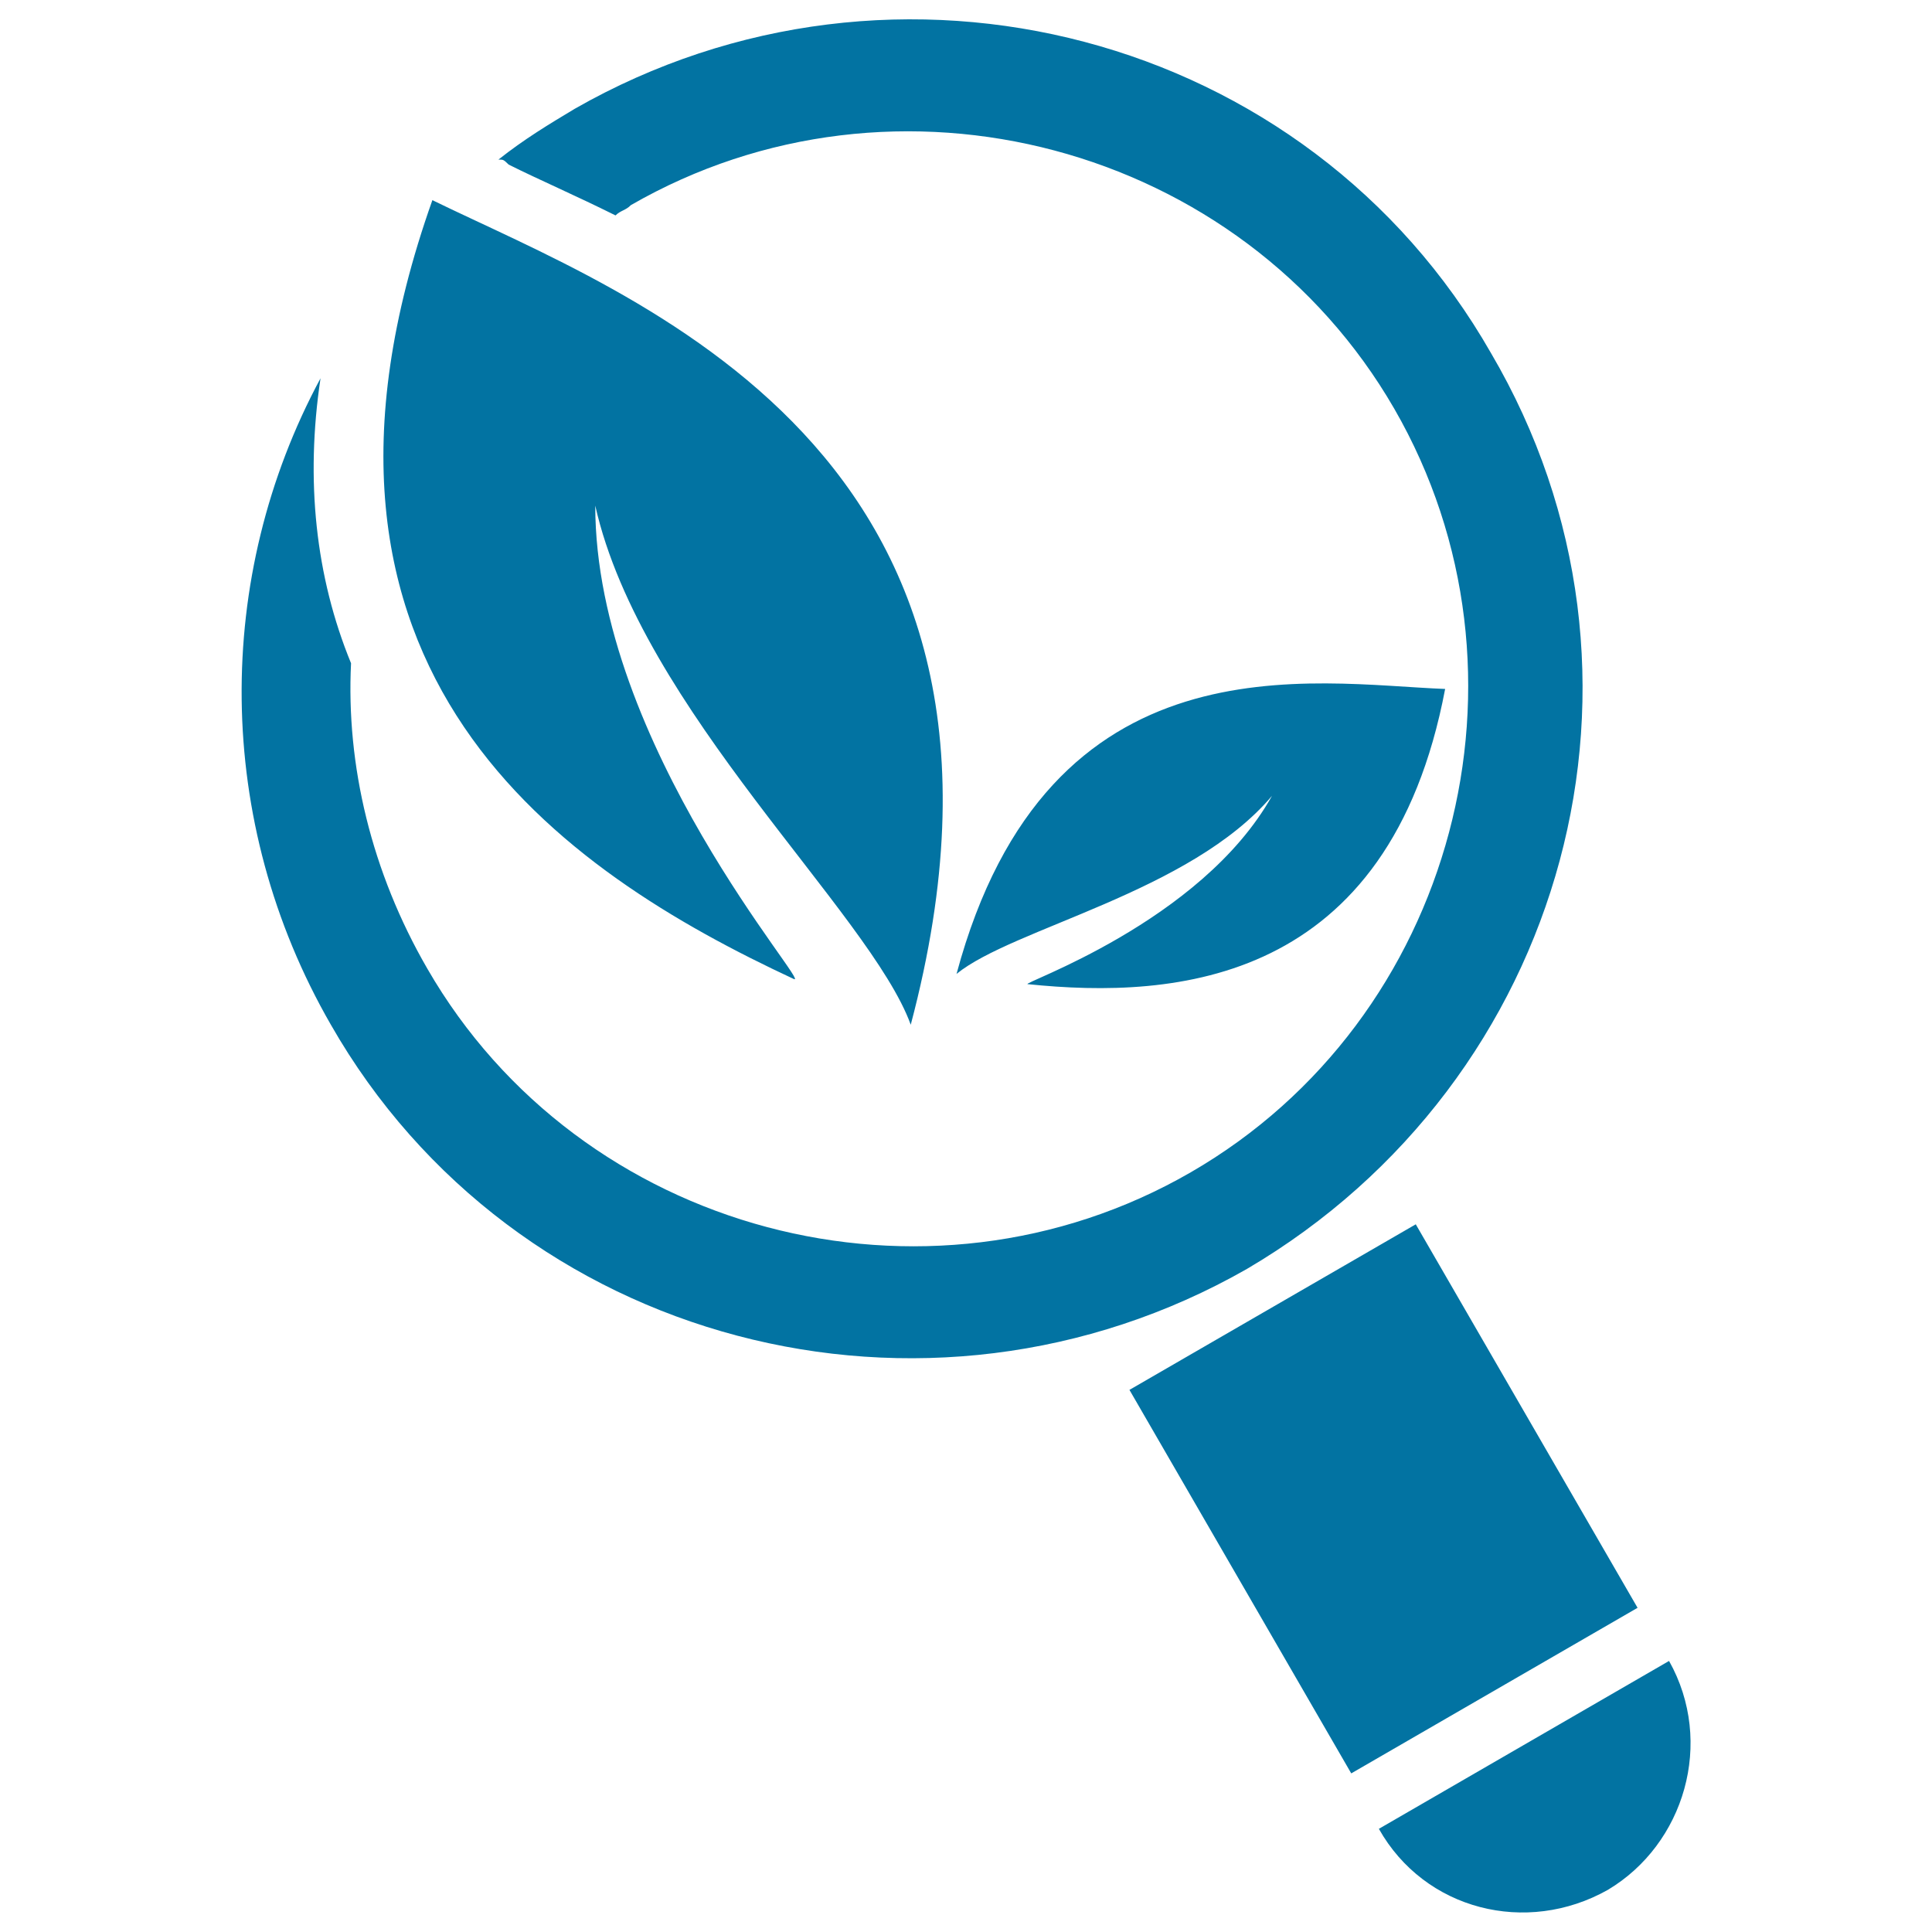
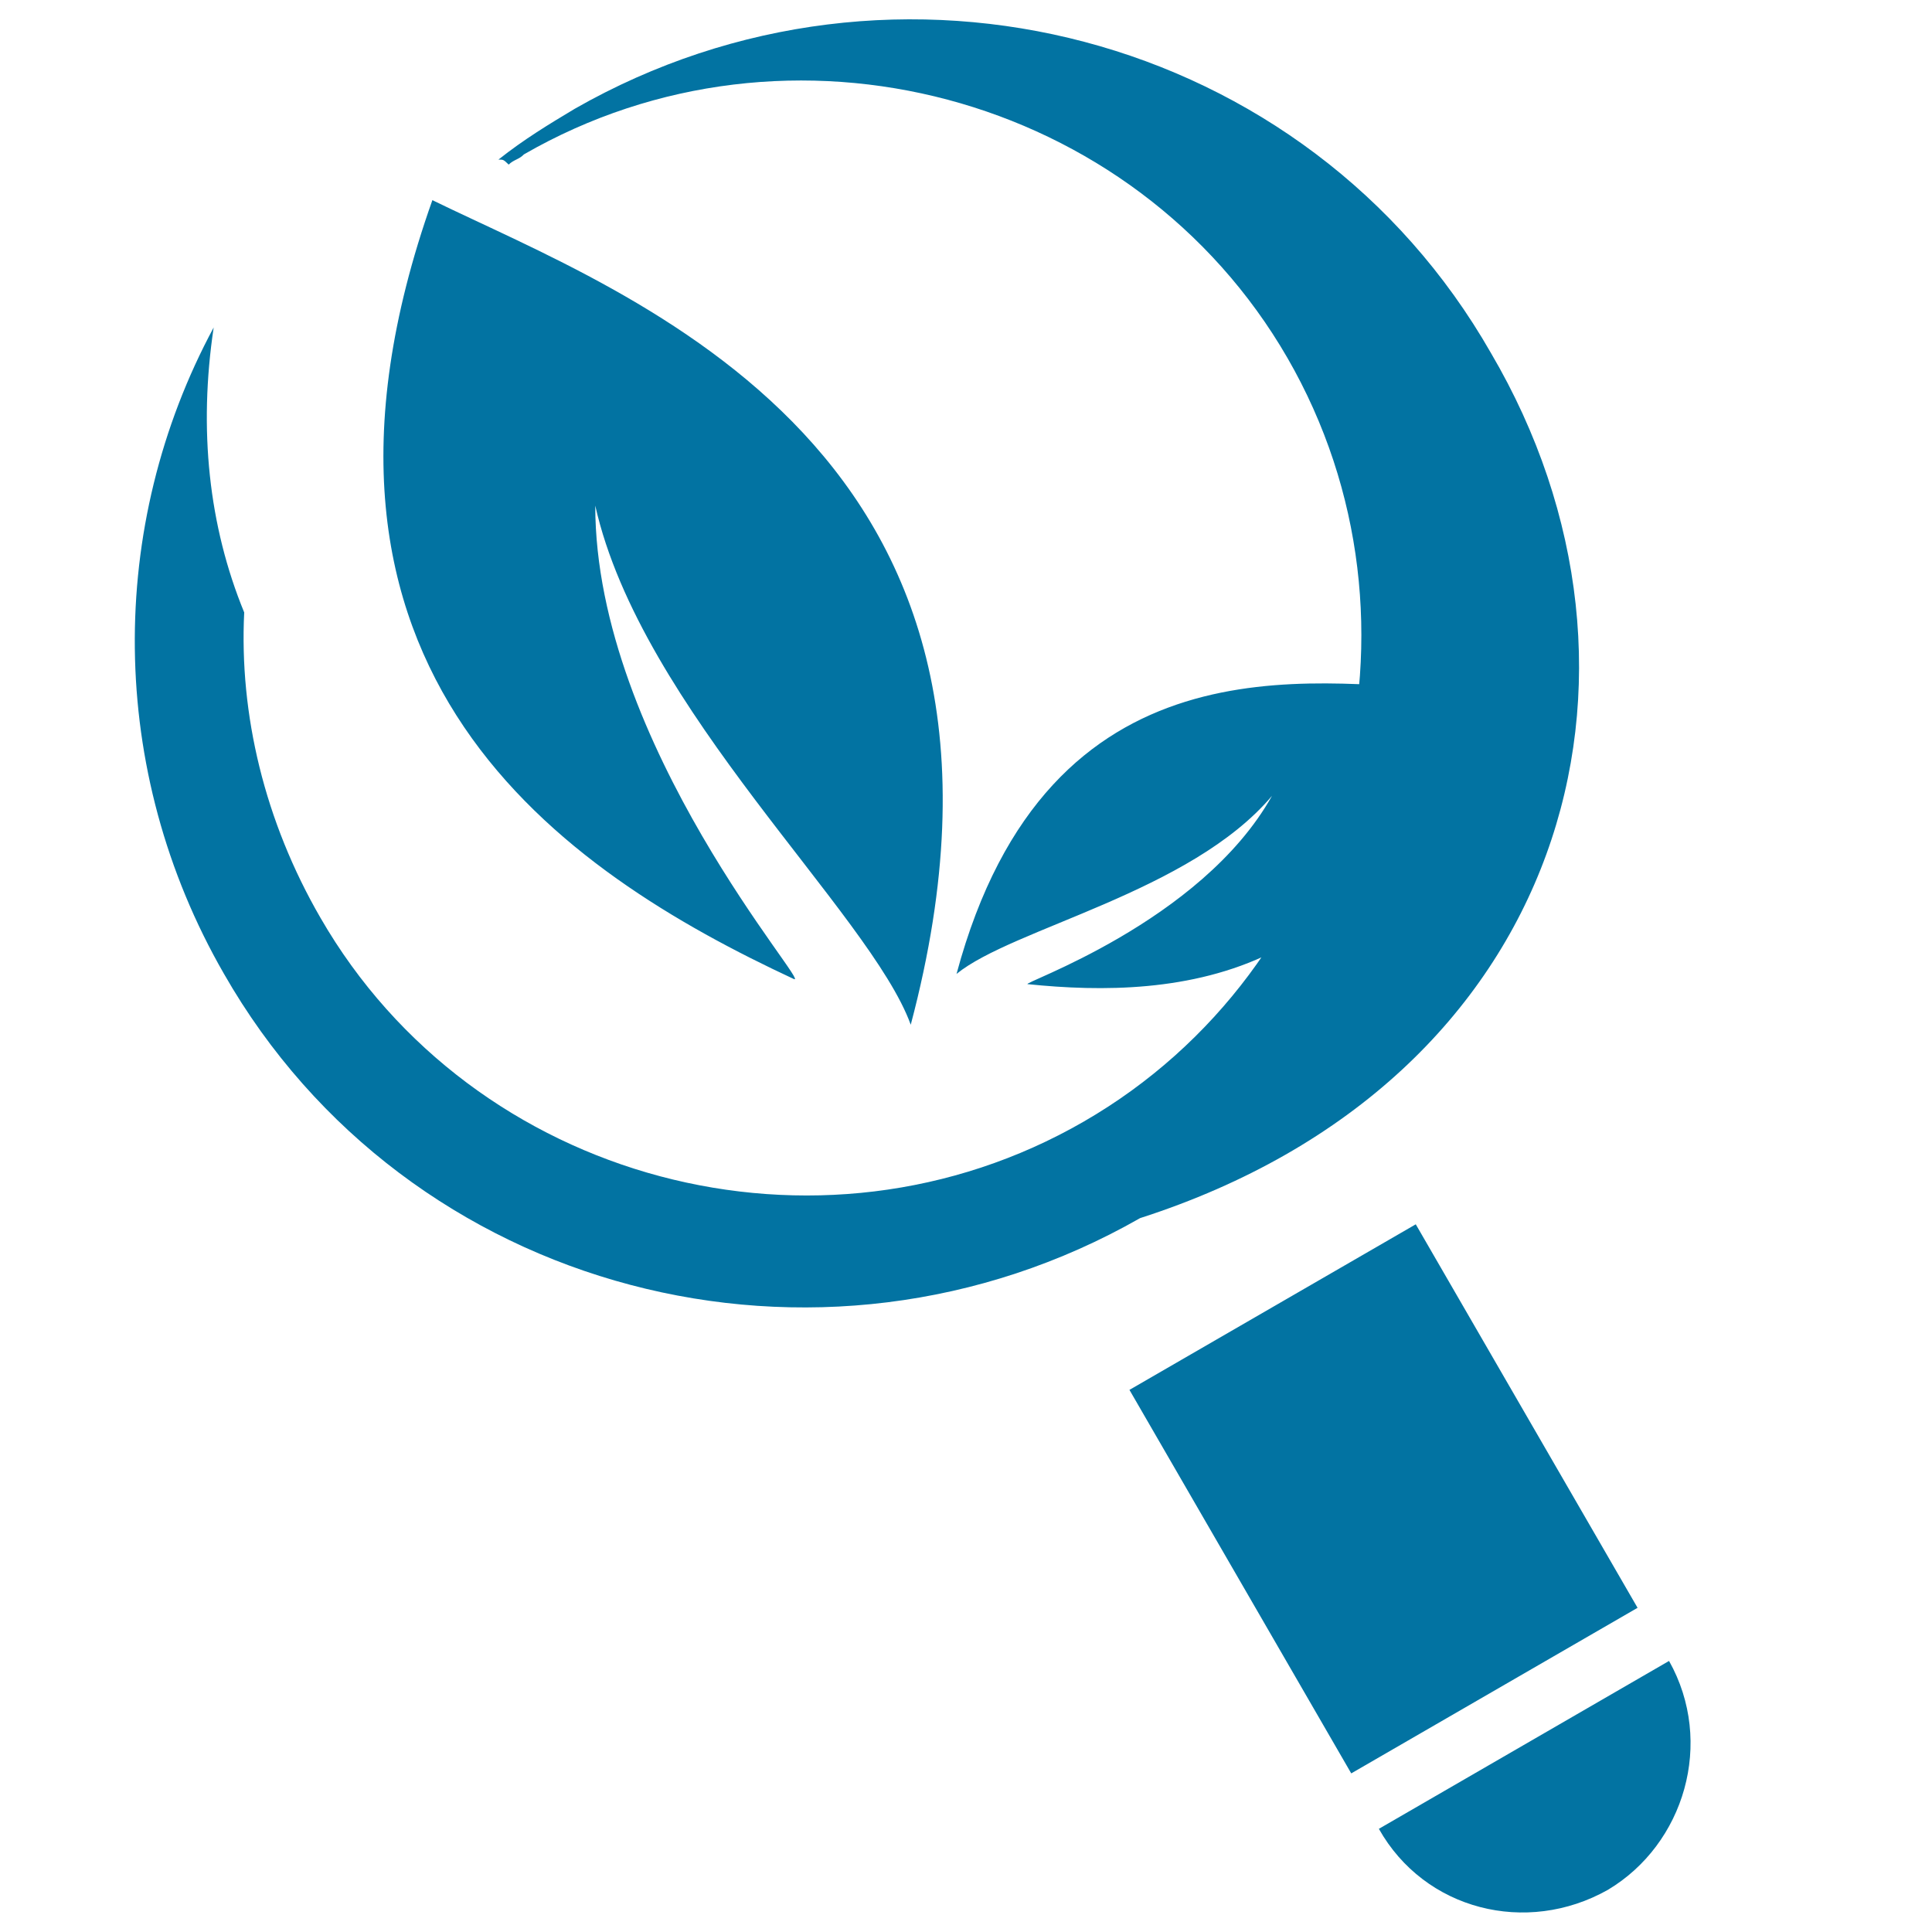
<svg xmlns="http://www.w3.org/2000/svg" viewBox="0 0 1000 1000" style="fill:#0273a2">
  <title>Organic Search Symbol Of Magnification Tool With Leaves SVG icon</title>
  <g>
-     <path d="M847.6,832.2l-148.2,85.7L584.6,719.4l148.2-85.7L847.6,832.2z M863.9,859.7l-150.2,86.9c23.7,42.1,76.4,55.3,118.5,31.6C871.8,954.6,887.6,901.9,863.9,859.7z M771.7,182.7C676.9,16.7,463.5-38.6,297.5,56.3c-13.2,7.9-26.3,15.8-39.5,26.3c2.6,0,2.6,0,5.3,2.6c15.8,7.9,34.2,15.8,55.3,26.3c2.6-2.6,5.3-2.6,7.9-5.3c137-79,316.1-31.6,395.2,105.4c79,137,31.6,316.1-105.4,395.2c-137,79.1-316.1,31.6-395.1-105.4c-29-50.1-42.1-105.4-39.5-158.1c-18.4-44.8-23.7-94.8-15.8-147.5c-55.3,102.7-55.3,229.2,5.3,334.5c94.8,166,308.2,221.3,474.2,126.5C811.2,559.4,869.2,348.7,771.7,182.7z M410.8,506.7c10.5,5.3-102.7-121.2-102.7-245c23.7,105.4,142.3,210.8,163.3,268.7c79-297.7-144.9-376.7-247.6-426.8C136.8,348.7,292.2,451.4,410.8,506.7z M532,509.4c76.4,7.9,187,0,216-152.8c-68.5-2.6-205.5-29-252.9,147.5c29-23.7,121.2-42.2,163.3-92.2C621.6,477.7,526.7,509.4,532,509.4z" />
+     <path d="M847.6,832.2l-148.2,85.7L584.6,719.4l148.2-85.7L847.6,832.2z M863.9,859.7l-150.2,86.9c23.7,42.1,76.4,55.3,118.5,31.6C871.8,954.6,887.6,901.9,863.9,859.7z M771.7,182.7C676.9,16.7,463.5-38.6,297.5,56.3c-13.2,7.9-26.3,15.8-39.5,26.3c2.6,0,2.6,0,5.3,2.6c2.6-2.6,5.3-2.6,7.9-5.3c137-79,316.1-31.6,395.2,105.4c79,137,31.6,316.1-105.4,395.2c-137,79.1-316.1,31.6-395.1-105.4c-29-50.1-42.1-105.4-39.5-158.1c-18.4-44.8-23.7-94.8-15.8-147.5c-55.3,102.7-55.3,229.2,5.3,334.5c94.8,166,308.2,221.3,474.2,126.5C811.2,559.4,869.2,348.7,771.7,182.7z M410.8,506.7c10.5,5.3-102.7-121.2-102.7-245c23.7,105.4,142.3,210.8,163.3,268.7c79-297.7-144.9-376.7-247.6-426.8C136.8,348.7,292.2,451.4,410.8,506.7z M532,509.4c76.4,7.9,187,0,216-152.8c-68.5-2.6-205.5-29-252.9,147.5c29-23.7,121.2-42.2,163.3-92.2C621.6,477.7,526.7,509.4,532,509.4z" />
  </g>
</svg>